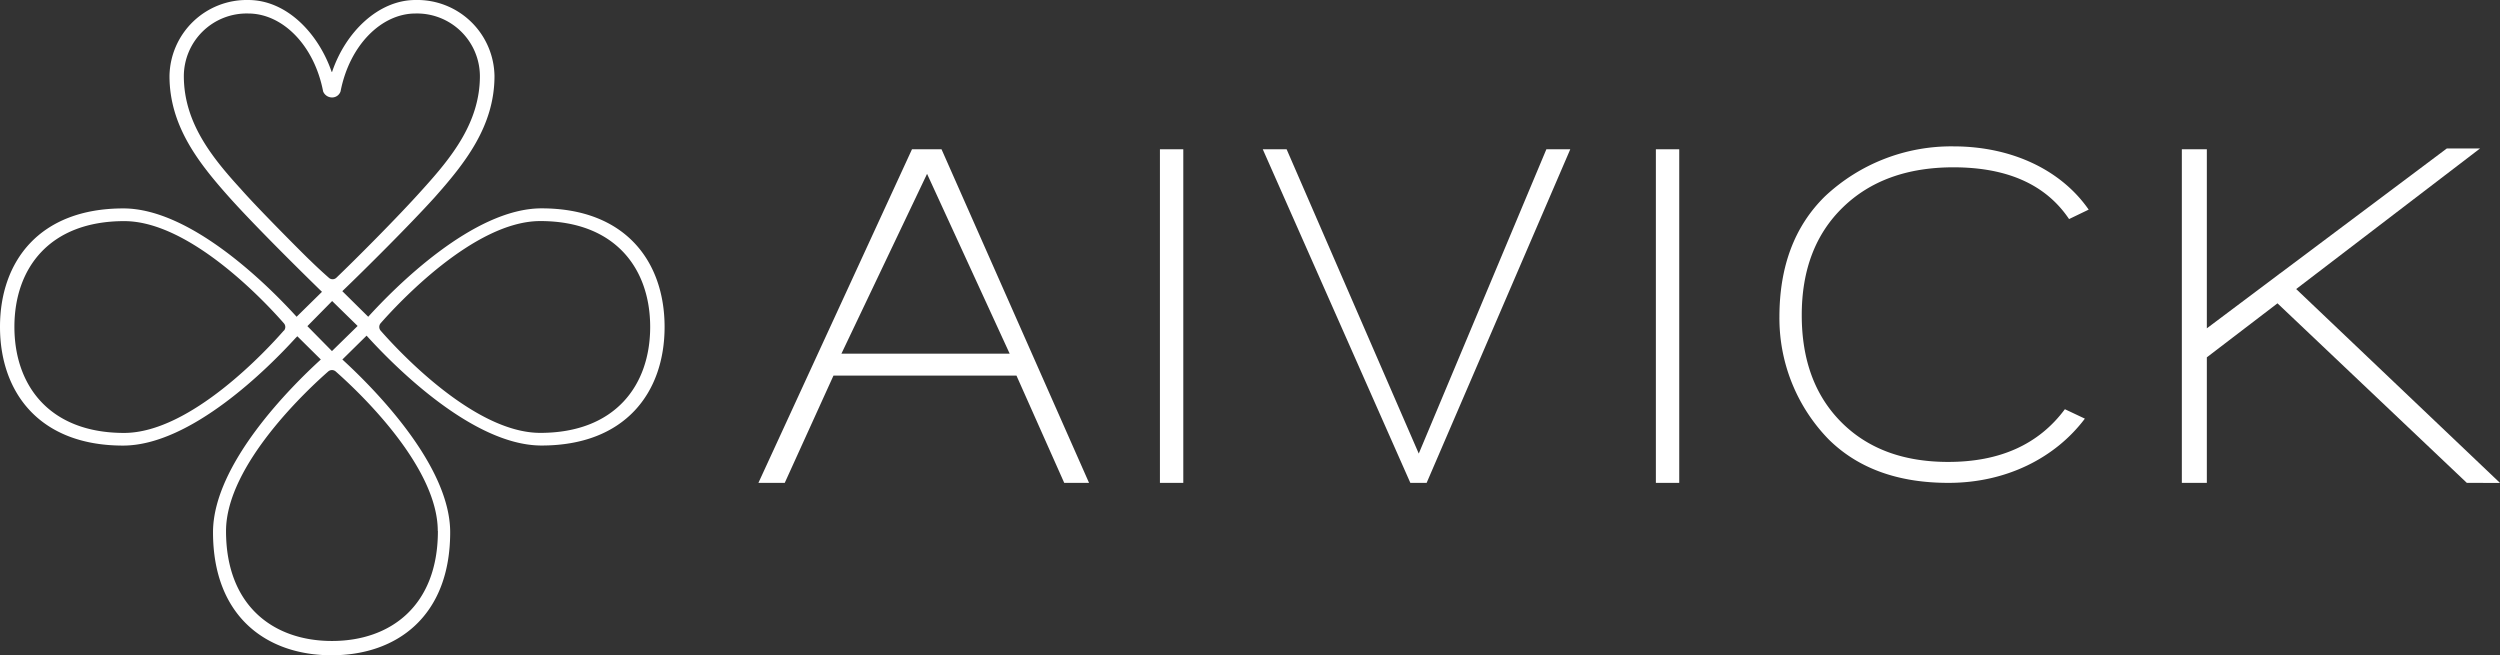
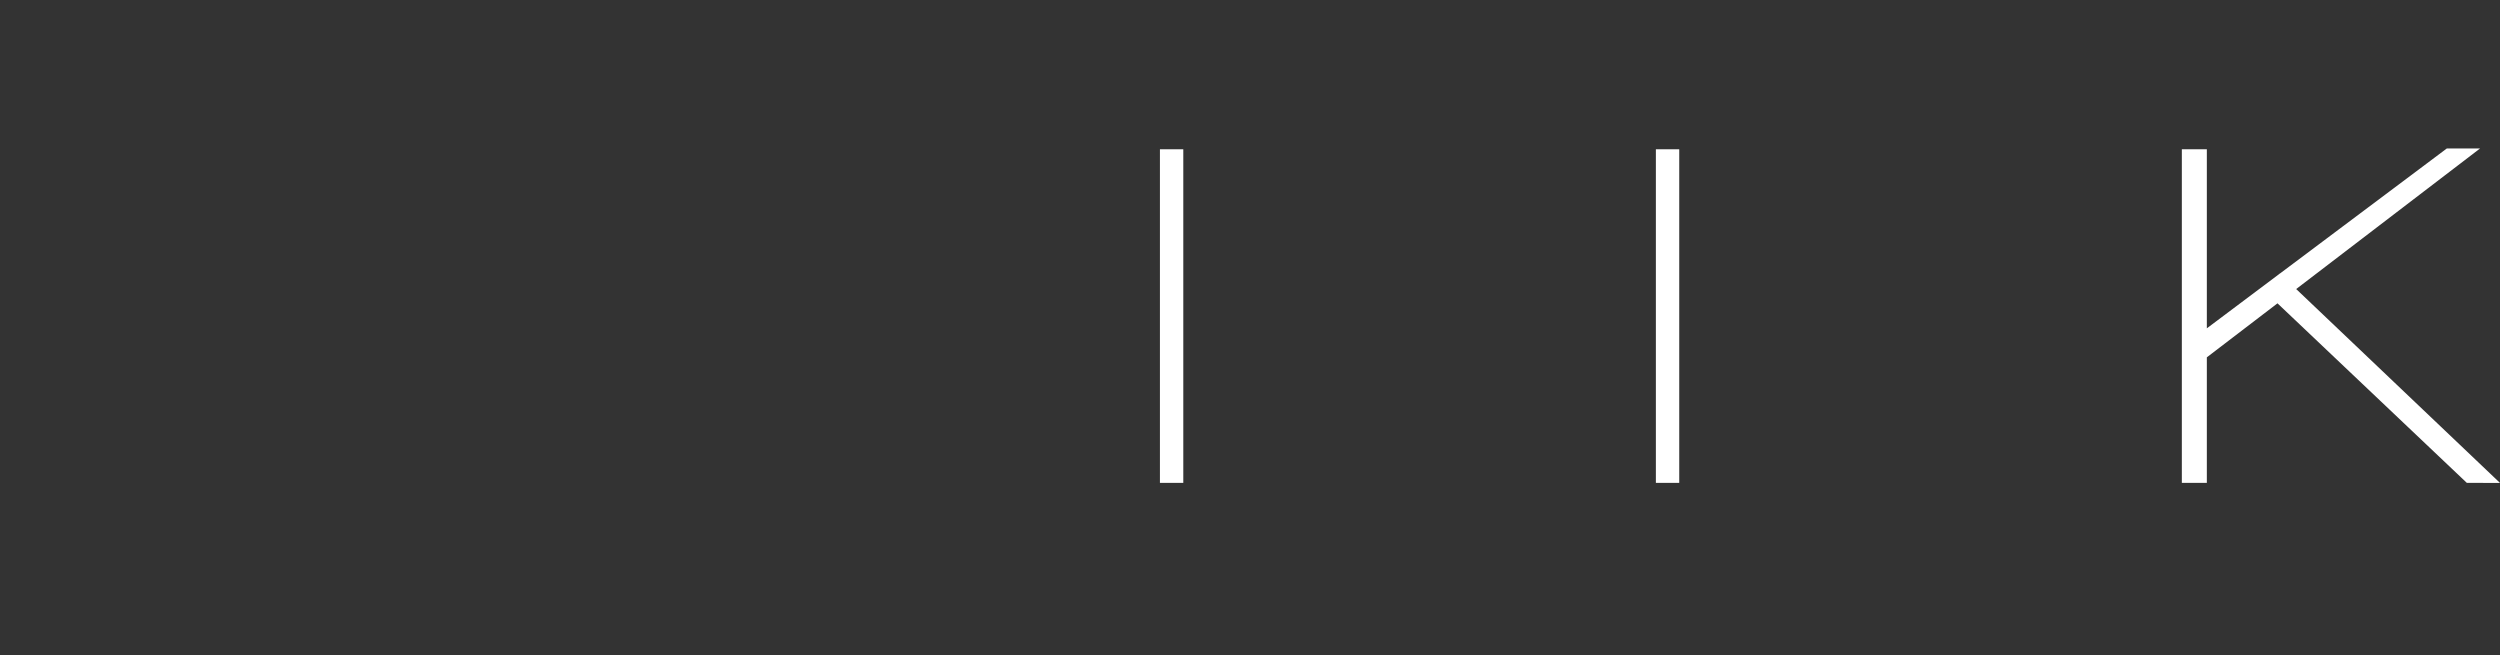
<svg xmlns="http://www.w3.org/2000/svg" viewBox="0 0 413 108.25">
  <rect x="0" y="0" width="413" height="108.25" fill="#333333" stroke="none" />
  <defs>
    <style>.cls-1{fill:#fff;}</style>
  </defs>
  <g id="レイヤー_2" data-name="レイヤー 2">
    <g id="レイヤー_1-2" data-name="レイヤー 1">
-       <path class="cls-1" d="M89.46,34.42c-11.35,0-24.32,13.17-28.63,17.91L56.55,48.1c3.74-3.59,11.19-11,15.24-15.48,5-5.63,9.9-11.76,9.9-20.06A12.76,12.76,0,0,0,68.64,0C62.49,0,57.07,5.32,54.86,11.88h-.07C52.65,5.63,47.44,0,41,0A12.76,12.76,0,0,0,28,12.56c0,8.3,4.88,14.43,9.9,20.06,4.09,4.57,11.6,12,15.29,15.59L49,52.33c-4.32-4.75-17.28-17.9-28.62-17.9C6.49,34.43,0,43.2,0,54S6.49,73.61,20.33,73.61c11.24,0,24.08-12.92,28.5-17.77h0l.29-.29L53,59.39c-4.83,4.4-17.81,17.27-17.81,28.54,0,13.84,8.77,20.32,19.59,20.32s19.59-6.48,19.59-20.32c0-11.27-13-24.14-17.81-28.54l4-3.94C64.68,60,77.91,73.6,89.46,73.6c13.84,0,20.33-8.77,20.33-19.59S103.3,34.42,89.46,34.42Zm-49.59-3.1C35,26,30.37,20.24,30.37,12.56A10.38,10.38,0,0,1,41,2.23c5.69,0,10.91,5.25,12.38,12.87a1.59,1.59,0,0,0,1.51,1,1.47,1.47,0,0,0,1.37-1C57.74,7.48,63,2.23,68.64,2.23A10.39,10.39,0,0,1,79.28,12.56c0,7.68-4.68,13.44-9.5,18.76C65.72,35.87,58.5,43.08,55.55,45.9a.91.91,0,0,1-1.21,0c-.65-.57-1.79-1.59-3.17-2.94C51.16,43,42.85,34.71,39.87,31.32Zm7,23.31c-2.7,3.09-15.39,16.89-26.37,16.89C8.17,71.52,2.38,63.68,2.38,54S8.17,36.53,20.53,36.53c11,0,23.67,13.79,26.37,16.88A.92.92,0,0,1,46.9,54.63Zm8-4.9,4.21,4.12L54.84,58l-4.06-4.12Zm17.47,38c0,12.36-7.84,18.16-17.5,18.16s-17.5-5.8-17.5-18.16c0-11,13.8-23.66,16.89-26.37a.94.94,0,0,1,1.22,0C58.52,64.06,72.32,76.74,72.32,87.72ZM89.25,71.51c-11,0-23.66-13.8-26.37-16.89a.94.94,0,0,1,0-1.22c2.71-3.08,15.4-16.88,26.37-16.88,12.36,0,18.16,7.83,18.16,17.49S101.61,71.51,89.25,71.51Z" />
-       <path class="cls-1" d="M150.66,24.66,125.29,79.77h4.35l8.05-17.72h30.23l7.89,17.72h4.1L155.54,24.66ZM139,58.43l14.15-29.71,13.65,29.71Z" />
      <rect class="cls-1" x="191.62" y="24.66" width="3.86" height="55.11" />
-       <polygon class="cls-1" points="234.38 74.93 212.55 24.66 208.61 24.66 232.99 79.77 235.68 79.77 259.41 24.66 255.46 24.66 234.38 74.93" />
      <rect class="cls-1" x="273.55" y="24.66" width="3.86" height="55.11" />
-       <path class="cls-1" d="M322.69,27.64q13.37,0,19.12,8.55l3.24-1.56c-4.41-6.37-12.46-10.45-22.36-10.45a30.46,30.46,0,0,0-21.23,8.28q-7.5,7.38-7.5,19.9a28.65,28.65,0,0,0,8.16,20.25q7.28,7.17,19.79,7.16c9.54,0,17.64-4.14,22.51-10.61l-3.3-1.56q-6.47,8.72-19.29,8.71-11.11,0-17.65-6.57t-6.53-17.69q0-11.2,6.8-17.8T322.69,27.64Z" />
      <polygon class="cls-1" points="407.52 79.77 413 79.78 379.33 47.75 409.7 24.53 404.21 24.53 376.64 45.19 376.63 45.18 376.1 45.59 364.57 54.24 364.57 24.66 360.44 24.66 360.44 79.77 364.57 79.77 364.57 59.03 376.24 50.11 407.52 79.77" />
    </g>
  </g>
</svg>